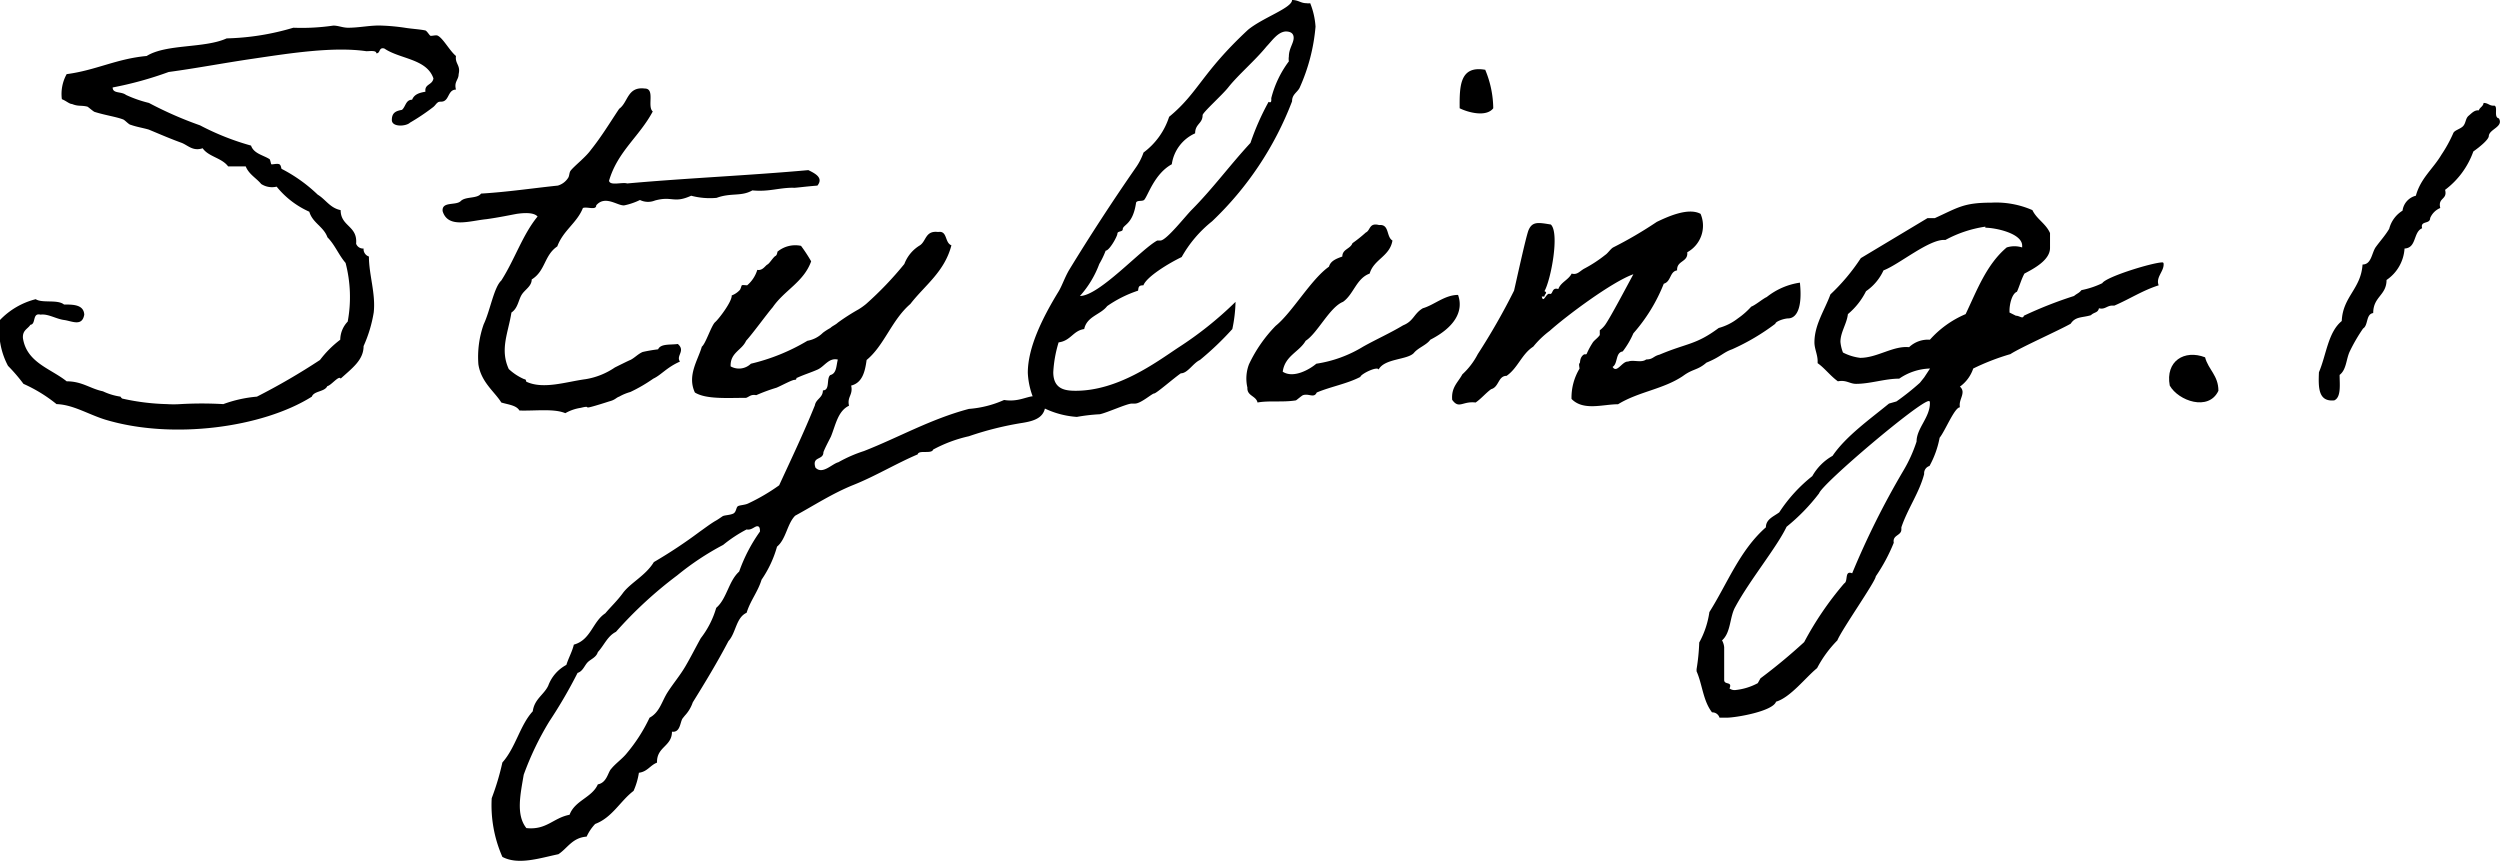
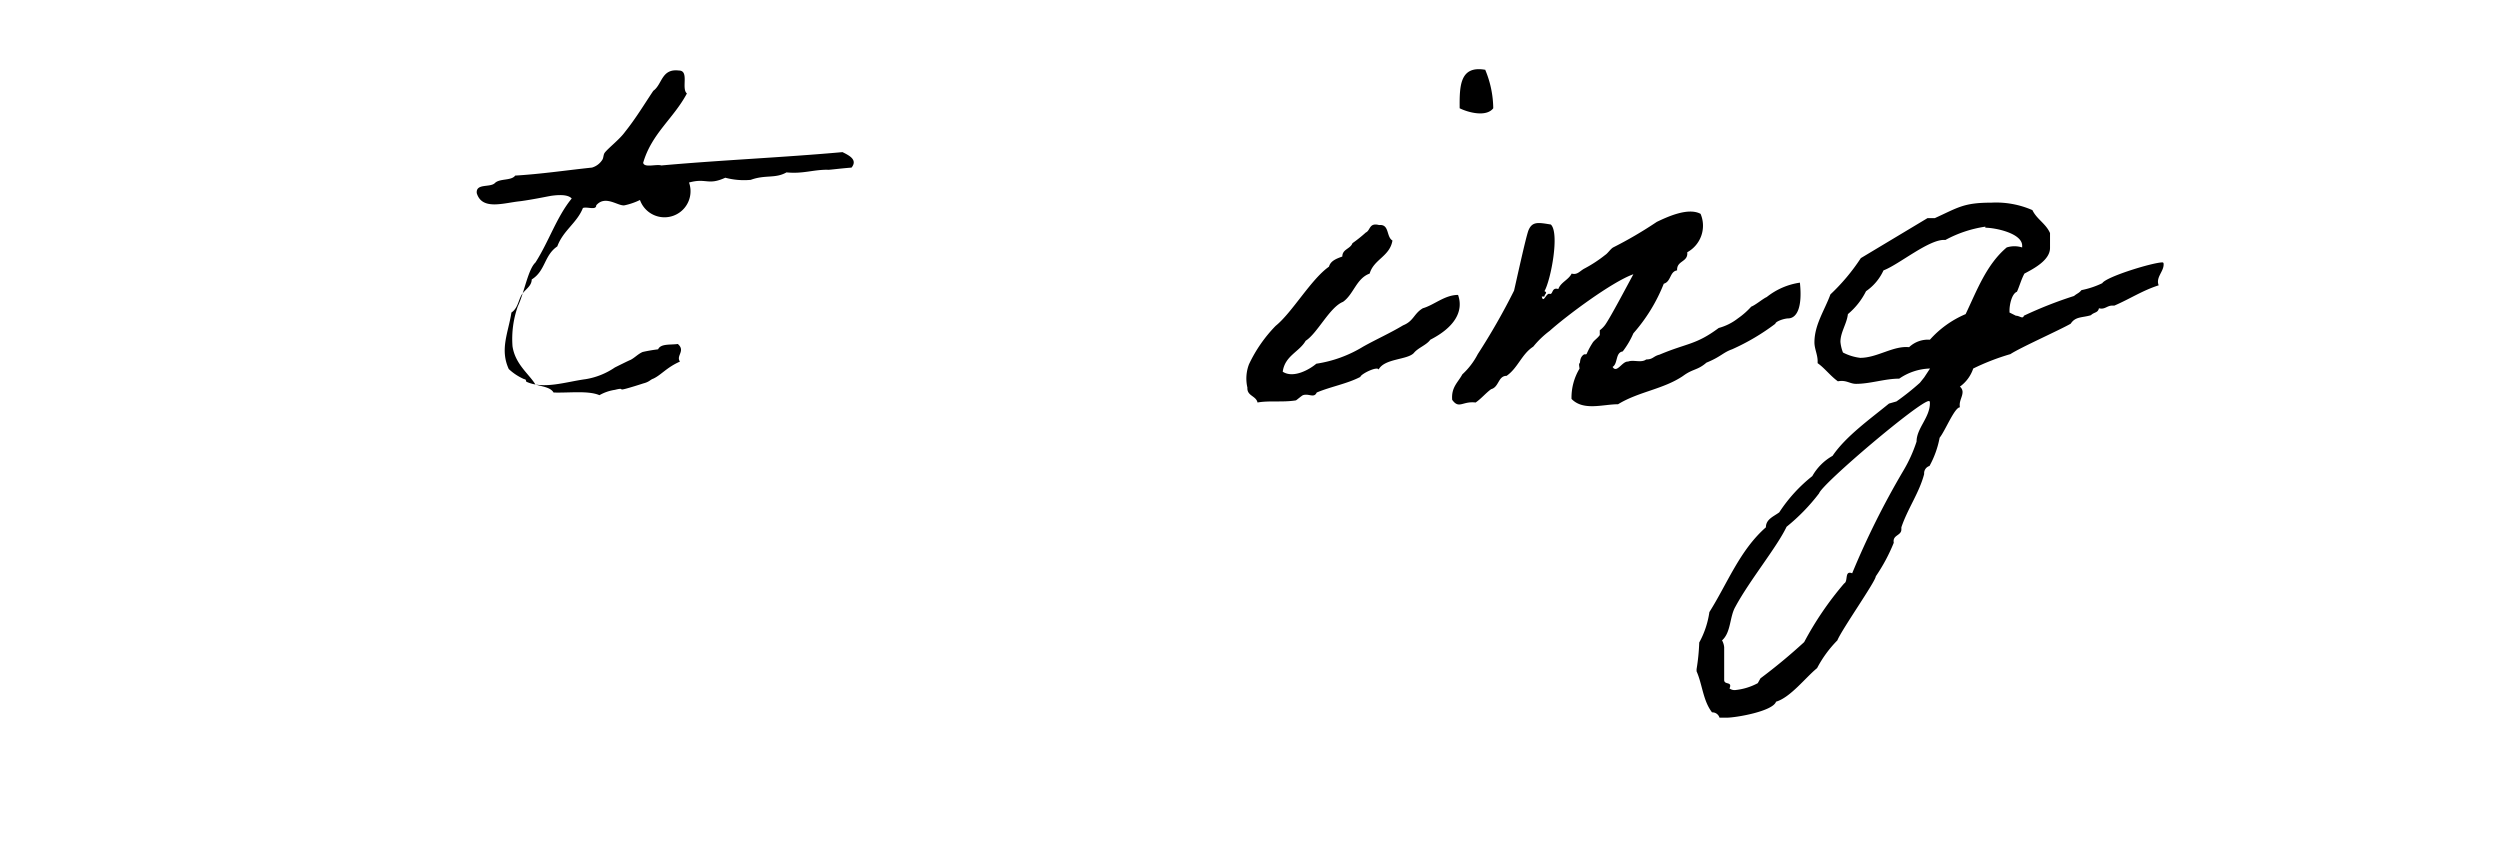
<svg xmlns="http://www.w3.org/2000/svg" viewBox="0 0 187.51 64.56">
  <g id="レイヤー_2" data-name="レイヤー 2">
    <g id="レイヤー_1-2" data-name="レイヤー 1">
-       <path d="M25.55,28.4c-.12-.28-.72.52-1,.56-.2.44-1,.35-1.16.79C19.71,32.07,12.92,33,7.88,31.47c-1.28-.4-2.4-1.12-3.64-1.16a11.14,11.14,0,0,0-2.48-1.52A12.82,12.82,0,0,0,.6,27.44,5.64,5.64,0,0,1,0,24a5.62,5.62,0,0,1,2.68-1.56c.48.32,1.64,0,2.12.4.68,0,1.48,0,1.52.76-.16.92-.92.48-1.52.4s-1.2-.48-1.76-.4c-.64-.16-.32.72-.76.76-.2.32-.6.4-.56,1C2,27.2,3.8,27.64,5,28.6c1.16,0,1.76.55,2.72.75a4.62,4.62,0,0,0,1.32.4s.08.16.2.16a17,17,0,0,0,3.28.4,7.68,7.68,0,0,0,1,0,28.38,28.38,0,0,1,3.23,0,9.69,9.69,0,0,1,2.52-.56A49,49,0,0,0,24,27a7.82,7.82,0,0,1,1.52-1.52,2,2,0,0,1,.56-1.36,10.13,10.13,0,0,0-.16-4.4c-.52-.6-.8-1.36-1.36-1.92-.28-.8-1.12-1.08-1.36-1.92A6.59,6.59,0,0,1,20.75,14a1.5,1.5,0,0,1-1.16-.2c-.36-.44-.92-.72-1.16-1.32H17.11c-.47-.64-1.47-.72-1.91-1.36-.72.24-1.08-.2-1.56-.4-.88-.32-1.52-.6-2.48-1-.4-.12-.92-.2-1.36-.36-.12,0-.44-.36-.56-.4-.52-.2-1.36-.32-2.12-.56-.08,0-.48-.36-.56-.4-.48-.12-.68,0-1.16-.2-.2,0-.44-.24-.76-.36A3.07,3.07,0,0,1,5,5.56C7.16,5.28,8.76,4.4,11,4.2c1.48-.92,4.32-.56,6-1.32a19,19,0,0,0,5-.8A16.41,16.41,0,0,0,25,1.92c.4,0,.68.16,1.12.16.84,0,1.72-.2,2.52-.16a15.27,15.27,0,0,1,1.72.16c.48.08,1.16.12,1.52.2.12,0,.32.36.4.4s.44-.08.56,0c.4.2.88,1.12,1.36,1.52-.08.6.36.68.2,1.36,0,.44-.36.56-.2,1.16-.48,0-.52.52-.76.76s-.44.08-.6.2-.2.24-.36.36A16.19,16.19,0,0,1,30.75,9.2c-.28.28-1.36.36-1.36-.2s.32-.68.76-.76c.28-.24.28-.76.76-.76.16-.4.52-.52,1-.6-.08-.6.52-.48.6-1C32,4.4,30,4.44,28.83,3.64c-.44-.12-.28.36-.6.36,0-.24-.48-.16-.76-.16C25,3.48,21.71,4,19,4.4c-2.19.32-4.27.72-6.35,1a26.92,26.92,0,0,1-4.2,1.16c0,.48.64.28,1,.56a9.17,9.17,0,0,0,1.72.6A28,28,0,0,0,15,9.4a19.36,19.36,0,0,0,3.83,1.52c.2.6.92.72,1.36,1,.08,0,.12.36.16.4s.44-.08.6,0,.12.36.2.36a11.51,11.51,0,0,1,2.68,1.92c.6.36.92,1,1.72,1.16,0,1.24,1.28,1.16,1.16,2.52a.55.55,0,0,0,.56.36.58.58,0,0,0,.4.6c0,1.36.52,2.8.36,4.2a10.09,10.09,0,0,1-.76,2.52C27.27,27,26.43,27.6,25.55,28.4Z" />
-       <path d="M51,27.12c-1,.44-1.4,1-2,1.28a11.73,11.73,0,0,1-1.72,1,3.75,3.75,0,0,0-.84.35c-.24.08-.28.24-.76.36-.24.08-1,.32-1.32.4-.6.16,0-.12-.8.08a3.34,3.34,0,0,0-1.16.4c-.84-.36-2.28-.16-3.44-.2-.24-.4-.84-.44-1.36-.6-.48-.79-1.52-1.52-1.72-2.87a7.35,7.35,0,0,1,.4-3c.48-1,.76-2.76,1.32-3.28,1-1.56,1.6-3.44,2.72-4.8-.28-.32-1-.28-1.56-.2-.44.08-1.4.28-2.28.4-1.24.12-2.88.72-3.28-.6-.08-.76,1-.4,1.36-.76s1.24-.16,1.52-.56c2-.12,3.84-.4,5.76-.6a1.37,1.37,0,0,0,.76-.56c.12-.16.08-.4.2-.56.28-.36,1.12-1,1.52-1.56.8-1,1.4-2,2.12-3.08.68-.48.6-1.68,1.92-1.52.8,0,.16,1.36.6,1.72-1,1.88-2.64,3-3.28,5.2.08.4,1,.08,1.36.2,4.44-.4,9.15-.6,13.59-1,.48.24,1.16.56.68,1.16-1,.08-1.84.2-1.8.16-1.12,0-1.84.32-3.08.2-.84.48-1.6.16-2.68.56a5.48,5.48,0,0,1-1.91-.16c-1.32.6-1.4,0-2.72.36A1.37,1.37,0,0,1,48,15a5,5,0,0,1-1.16.4c-.48.08-1.44-.8-2.12,0,0,.4-.68.08-1,.2-.44,1.12-1.48,1.68-1.92,2.88-1,.68-.88,1.84-1.92,2.48,0,.52-.52.76-.76,1.16s-.28,1-.76,1.32c-.24,1.52-.88,2.76-.2,4.24a4.05,4.05,0,0,0,1.16.76c.16,0,.12.16.16.19,1.28.6,3,0,4.44-.19a5.44,5.44,0,0,0,2.2-.88S47.24,27,47.28,27c.32-.16.56-.44.92-.6a11.72,11.72,0,0,1,1.16-.2c.2-.44.92-.32,1.48-.4C51.44,26.32,50.68,26.68,51,27.12Z" />
-       <path d="M52.64,26c.28-.2.72-1.6,1-1.84s1.28-1.56,1.24-2a1.58,1.58,0,0,0,.6-.4c.08-.08.12-.32.16-.36s.32,0,.4,0a2.45,2.45,0,0,0,.76-1.16c.4.08.6-.32.76-.4s.44-.56.6-.64.12-.36.2-.36a2.09,2.09,0,0,1,1.72-.4,11.59,11.59,0,0,1,.76,1.16c-.56,1.56-2,2.16-2.88,3.44-.48.56-1.52,2-2,2.52-.32.72-1.2.88-1.16,1.92a1.28,1.28,0,0,0,1.52-.2,15,15,0,0,0,4.24-1.72,2.17,2.17,0,0,0,1.16-.6,4.39,4.39,0,0,1,.56-.36c.16-.16.4-.24.56-.4a15.72,15.72,0,0,1,1.56-1,4.85,4.85,0,0,0,.56-.4,25.51,25.51,0,0,0,2.87-3A2.77,2.77,0,0,1,69,18.4c.48-.32.4-1.12,1.36-1,.72-.12.48.8,1,1-.52,2-2,3-3.08,4.4C66.88,24,66.32,25.92,65,27c-.12.88-.32,1.71-1.16,1.92.16.71-.32.83-.16,1.51-.84.4-1,1.44-1.36,2.32-.2.4-.4.76-.56,1.16,0,.64-.88.28-.6,1.16.52.56,1.24-.28,1.72-.4a10.34,10.34,0,0,1,1.92-.84c2.56-1,5-2.4,7.87-3.16A7.91,7.91,0,0,0,75.31,30c1.52.24,2.12-.76,3.08,0,.16,1.28-.72,1.56-1.72,1.72a23.9,23.9,0,0,0-4,1,10.37,10.37,0,0,0-2.68,1c-.12.36-1.08,0-1.16.36-1.6.68-3.19,1.64-4.79,2.28s-3,1.56-4.4,2.32c-.6.6-.68,1.76-1.36,2.32a8.32,8.32,0,0,1-1.16,2.48c-.28.92-.84,1.56-1.12,2.48-.8.36-.8,1.52-1.36,2.12-.84,1.6-1.76,3.12-2.68,4.6a2.75,2.75,0,0,1-.6,1s-.16.2-.16.2c-.2.28-.16,1.08-.8,1,0,1.12-1.16,1.12-1.12,2.32-.52.2-.72.68-1.36.76a5.32,5.32,0,0,1-.4,1.36c-1,.76-1.6,2-2.88,2.48A3.48,3.48,0,0,0,44,62.75c-1.08.08-1.44.88-2.12,1.32-1.36.28-3,.84-4.2.2a9.63,9.63,0,0,1-.8-4.4,18.94,18.94,0,0,0,.8-2.68c1-1.12,1.32-2.8,2.28-3.84.12-.92.84-1.24,1.16-1.92a2.91,2.91,0,0,1,1.36-1.56c.16-.52.44-1,.56-1.52C44.32,48,44.44,46.63,45.4,46c.44-.52.88-.92,1.32-1.52.56-.76,1.72-1.32,2.32-2.32a36.54,36.54,0,0,0,3.44-2.28c.4-.28.76-.56,1.16-.8.16-.08.44-.28.56-.36s.56-.08.8-.2.2-.48.36-.56.52-.08.76-.2a14.71,14.71,0,0,0,2.32-1.36c.92-2,1.84-3.92,2.68-6,.08-.48.6-.56.6-1.12.56,0,.24-.91.56-1.15.48-.12.44-.72.56-1.16-.68-.16-1,.52-1.52.75s-1,.37-1.52.61c-.12,0,0,.16-.2.16s-1,.44-1.36.59a13.33,13.33,0,0,0-1.52.56c-.4-.08-.52.12-.76.2-1.4,0-3,.12-3.84-.4C51.52,28.16,52.36,27,52.64,26ZM56,39.71a10.3,10.3,0,0,0-1.76,1.16,20.53,20.53,0,0,0-3.44,2.28,30.77,30.77,0,0,0-4.6,4.24c-.64.32-.88,1-1.36,1.52-.12.4-.52.52-.76.76s-.36.68-.76.8a36.07,36.07,0,0,1-2.12,3.64,22.21,22.21,0,0,0-1.92,4c-.24,1.44-.6,3,.2,4,1.52.16,2-.76,3.24-1,.4-1.08,1.68-1.28,2.12-2.28.68-.12.76-.92,1-1.16.32-.4.84-.76,1.16-1.16a12.28,12.28,0,0,0,1.72-2.68c.76-.4.92-1.24,1.36-1.92s.92-1.24,1.32-1.92.76-1.4,1.16-2.12a6.83,6.83,0,0,0,1.16-2.28c.8-.68.92-2,1.72-2.72a12.1,12.1,0,0,1,1.56-3c0-.16,0-.4-.2-.4S56.36,39.79,56,39.71Z" />
-       <path d="M92.43,24.68A22.53,22.53,0,0,1,90,27c-.52.24-.92,1-1.43,1-.48.32-1.84,1.51-2,1.51s-1,.76-1.44.76c-.08,0-.2,0-.24,0-.36,0-1.84.68-2.4.8a13.48,13.48,0,0,0-1.72.2,6.65,6.65,0,0,1-3.08-1,5.78,5.78,0,0,1-.6-2.31c0-1.92,1.12-4.16,2.32-6.12.24-.4.44-1,.76-1.56,1.56-2.56,3.28-5.2,5-7.68a4.52,4.52,0,0,0,.6-1.16,5.4,5.4,0,0,0,1.92-2.68c2.19-1.8,2.43-3.28,5.91-6.52C94.71,1.32,96.91.6,96.91,0c.48,0,.64.24,1.08.24a.78.78,0,0,0,.28,0A5.69,5.69,0,0,1,98.67,2a14,14,0,0,1-1.2,4.6c-.2.36-.56.48-.56,1a24.45,24.45,0,0,1-6,9,9.14,9.14,0,0,0-2.28,2.68c-1,.48-2.63,1.48-2.87,2.12-.36,0-.36.12-.4.4a9,9,0,0,0-2.32,1.16c-.48.64-1.52.76-1.72,1.72-.84.12-1,.88-1.92,1a9.32,9.32,0,0,0-.4,2.23c0,1.28.88,1.4,1.68,1.4,3.16,0,6-2.11,7.68-3.23a27,27,0,0,0,4.31-3.44A10.91,10.91,0,0,1,92.43,24.68ZM95,3.48c-.88,1.08-2.12,2.12-2.88,3.08-.44.56-1.92,1.88-1.92,2.08,0,.64-.56.64-.56,1.36a3,3,0,0,0-1.75,2.32c-1.32.72-1.8,2.4-2.08,2.68-.16.12-.52,0-.6.2-.24,1.68-1,1.64-1,2,0,.2-.4.12-.4.32s-.6,1.28-.88,1.28a6.48,6.48,0,0,1-.48,1A7.48,7.48,0,0,1,81,22.2c1.44,0,4.6-3.52,5.8-4.16.08,0,.2,0,.24,0,.44,0,1.88-1.84,2.36-2.32,1.55-1.56,2.87-3.36,4.39-5a19,19,0,0,1,1.36-3.08c.24.12.2-.12.2-.28a7.81,7.81,0,0,1,1.32-2.76,1.11,1.11,0,0,1,0-.36c0-.6.36-1,.36-1.4s-.32-.48-.6-.48C95.83,2.4,95.39,3.08,95,3.48Z" />
+       <path d="M51,27.12c-1,.44-1.4,1-2,1.28c-.24.08-.28.24-.76.36-.24.08-1,.32-1.32.4-.6.16,0-.12-.8.08a3.34,3.34,0,0,0-1.16.4c-.84-.36-2.28-.16-3.44-.2-.24-.4-.84-.44-1.36-.6-.48-.79-1.52-1.52-1.72-2.87a7.35,7.35,0,0,1,.4-3c.48-1,.76-2.76,1.32-3.28,1-1.56,1.6-3.44,2.72-4.8-.28-.32-1-.28-1.56-.2-.44.08-1.4.28-2.28.4-1.24.12-2.88.72-3.28-.6-.08-.76,1-.4,1.36-.76s1.24-.16,1.52-.56c2-.12,3.84-.4,5.76-.6a1.37,1.37,0,0,0,.76-.56c.12-.16.08-.4.2-.56.28-.36,1.12-1,1.52-1.56.8-1,1.4-2,2.12-3.08.68-.48.6-1.68,1.92-1.52.8,0,.16,1.36.6,1.72-1,1.88-2.64,3-3.28,5.2.08.4,1,.08,1.36.2,4.44-.4,9.15-.6,13.59-1,.48.24,1.16.56.68,1.16-1,.08-1.84.2-1.8.16-1.12,0-1.84.32-3.08.2-.84.48-1.6.16-2.68.56a5.48,5.48,0,0,1-1.91-.16c-1.32.6-1.4,0-2.72.36A1.37,1.37,0,0,1,48,15a5,5,0,0,1-1.16.4c-.48.08-1.44-.8-2.12,0,0,.4-.68.08-1,.2-.44,1.12-1.48,1.68-1.92,2.88-1,.68-.88,1.84-1.92,2.48,0,.52-.52.76-.76,1.16s-.28,1-.76,1.32c-.24,1.52-.88,2.76-.2,4.24a4.05,4.05,0,0,0,1.16.76c.16,0,.12.16.16.19,1.28.6,3,0,4.44-.19a5.44,5.44,0,0,0,2.2-.88S47.24,27,47.28,27c.32-.16.56-.44.92-.6a11.72,11.72,0,0,1,1.16-.2c.2-.44.92-.32,1.48-.4C51.44,26.32,50.68,26.68,51,27.12Z" />
      <path d="M103.4,27.72c-.08-.28-1.32.32-1.37.55-1,.52-2.23.73-3.27,1.17-.2.44-.56.07-1,.19-.08,0-.48.36-.56.4-1,.16-2,0-2.88.16-.12-.52-.8-.48-.76-1.12a3,3,0,0,1,.12-1.75,10.59,10.59,0,0,1,2-2.88c1.24-1,2.64-3.48,4-4.44.12-.44.56-.6,1-.76,0-.56.6-.56.76-1a10.43,10.43,0,0,0,1-.8c.36-.16.24-.76,1-.56.79-.08.52.88,1,1.16-.2,1.2-1.4,1.4-1.71,2.48-1,.36-1.2,1.56-2,2.12-1,.4-1.92,2.36-2.8,2.92-.48.84-1.56,1.12-1.72,2.32.8.52,2-.16,2.52-.6A9.41,9.41,0,0,0,102.24,26c1-.56,2-1,3-1.6.8-.32.8-.88,1.48-1.28.84-.24,1.64-1,2.64-1,.44,1.24-.28,2.44-2.08,3.36-.28.4-.92.6-1.24,1C105.55,27,103.84,26.88,103.4,27.72Zm8-22.48a7.66,7.66,0,0,1,.6,2.88c-.52.68-1.88.32-2.52,0C109.47,6.48,109.47,4.88,111.43,5.24Z" />
      <path d="M129.91,26.2c-.68.24-.84.56-1.92,1-.68.59-1,.44-1.76,1-1.48,1-3.32,1.17-4.87,2.12-1.13,0-2.6.52-3.49-.4a4.22,4.22,0,0,1,.6-2.27c0-.08-.07-.36,0-.4s0-.32.21-.56.27,0,.35-.2a5.3,5.3,0,0,1,.41-.76c.11-.2.39-.36.55-.6,0,0,0-.32,0-.36a1.9,1.9,0,0,0,.4-.4c.4-.56,1.64-2.92,2.12-3.8-1.6.56-5.07,3.16-6.27,4.24A6.88,6.88,0,0,0,115,26c-.87.56-1.15,1.6-2,2.19-.64,0-.56.84-1.16,1-.4.29-.72.69-1.16,1-1-.12-1.24.52-1.76-.2-.08-.95.44-1.31.76-1.91a5.48,5.48,0,0,0,1.16-1.52,49.28,49.28,0,0,0,2.72-4.76c.16-.68.88-4,1.08-4.52.28-.68.72-.6,1.68-.44.67.64,0,4.16-.48,5,.28.12,0,.2,0,.4h-.2c.12.56.32-.28.59-.2s.13-.52.65-.36c.19-.52.76-.68,1-1.16.45.12.6-.2,1-.4a9.91,9.91,0,0,0,1.52-1c.19-.12.39-.44.59-.56a30.45,30.45,0,0,0,3.28-1.92c.68-.32,2.32-1.12,3.28-.6a2.27,2.27,0,0,1-1,2.88c.08.76-.8.6-.76,1.36-.56.08-.44.84-1,1A12.69,12.69,0,0,1,122.51,25a6.41,6.41,0,0,1-.8,1.36c-.56.08-.35.92-.76,1.16.32.52.72-.44,1.16-.4.4-.16,1,.12,1.36-.16.52,0,.52-.24,1-.36,2.08-.88,2.72-.72,4.44-2a4.06,4.06,0,0,0,1.44-.72,5.76,5.76,0,0,0,1-.88c.32-.12.88-.6,1.16-.72A5.2,5.2,0,0,1,135,21.2c.2,1.88-.24,2.64-.84,2.68-.36,0-1,.24-1,.4A16.55,16.55,0,0,1,129.91,26.2Z" />
      <path d="M161.91,21.4c-1.24.4-2.12,1-3.32,1.52h-.16c-.4,0-.56.32-1,.2-.08.36-.36.28-.6.52-.64.2-1.16.08-1.52.64-.84.48-3.8,1.8-4.52,2.28A17.32,17.32,0,0,0,148,27.64,2.75,2.75,0,0,1,147,29a.52.52,0,0,1,.2.39c0,.4-.28.68-.2,1.16-.4,0-1.12,1.8-1.52,2.28a7.1,7.1,0,0,1-.76,2.12.57.57,0,0,0-.4.6c-.36,1.4-1.24,2.6-1.71,4v.16c0,.48-.68.4-.57,1a13.23,13.23,0,0,1-1.35,2.52c0,.36-2.56,4-2.88,4.8a8.69,8.69,0,0,0-1.52,2.08c-.88.72-2,2.2-3.08,2.52-.24.72-3,1.2-3.72,1.2l-.52,0a.56.56,0,0,0-.56-.4c-.68-.88-.72-2.08-1.16-3.08v-.16a15.48,15.48,0,0,0,.2-2,6.67,6.67,0,0,0,.76-2.28c1.36-2.16,2.28-4.64,4.24-6.36,0-.6.56-.8,1-1.12a11.42,11.42,0,0,1,2.48-2.72,4,4,0,0,1,1.52-1.52c1-1.48,2.87-2.8,4.23-3.92l.56-.16A18.81,18.81,0,0,0,144,28.71l.32-.4.44-.67a4.27,4.27,0,0,0-2.31.76c-1.08,0-2.16.39-3.24.39-.48,0-.72-.31-1.36-.19-.56-.4-1-1-1.52-1.36v-.16c0-.48-.24-.92-.24-1.4,0-1.32.76-2.4,1.2-3.6a15,15,0,0,0,2.28-2.72l5-3h.55c1.76-.8,2.16-1.16,4.24-1.16a6.8,6.8,0,0,1,3.08.56c.32.68,1,1,1.32,1.72V18.6c0,.92-1.24,1.56-1.92,1.92-.24.44-.36.92-.56,1.36-.4.16-.56,1-.56,1.4v.16l.48.24c.28,0,.52.28.6,0a30.58,30.58,0,0,1,3.76-1.48c.24-.2.36-.2.56-.44a6.5,6.5,0,0,0,1.56-.52c.28-.48,3.8-1.56,4.52-1.56,0,0,.08,0,.08.12C162.31,20.36,161.67,20.8,161.91,21.4ZM136.44,37A14.55,14.55,0,0,1,134,39.51c-.72,1.52-2.76,4-3.84,6-.44.76-.32,1.92-1,2.52a1.3,1.3,0,0,1,.16.52V51c0,.4.64.08.4.64a.68.68,0,0,0,.4.12,4.5,4.5,0,0,0,1.72-.52l.2-.36a42.22,42.22,0,0,0,3.28-2.72,24.19,24.19,0,0,1,3-4.4c.32-.16,0-1,.6-.76a61.07,61.07,0,0,1,3.83-7.68,10.81,10.81,0,0,0,1-2.2c0-1,1-1.8,1-2.88,0-.08,0-.16-.08-.16C144,30.07,136.68,36.27,136.44,37Zm12.47-20a9,9,0,0,0-3,1c-1.16-.12-3.47,1.84-4.64,2.28a3.82,3.82,0,0,1-1.31,1.56,5.32,5.32,0,0,1-1.36,1.72c-.08.72-.56,1.36-.56,2.08a2.93,2.93,0,0,0,.19.8,3.79,3.79,0,0,0,1.29.4c1.28,0,2.47-.92,3.67-.8a2.06,2.06,0,0,1,1.56-.56,7.51,7.51,0,0,1,2.68-1.92c.84-1.76,1.56-3.72,3.08-5a1.91,1.91,0,0,1,1.16,0v-.16C151.63,17.48,149.63,17.08,148.91,17.08Z" />
-       <path d="M165.39,26.8c.24.92,1,1.36,1,2.51-.73,1.56-3,.76-3.65-.39C162.4,27.08,163.84,26.2,165.39,26.8Z" />
-       <path d="M187.43,8.88c.36.64-.72.8-.76,1.32,0,.28-.76.88-1.16,1.16a6.19,6.19,0,0,1-2.12,2.88c.2.76-.56.56-.36,1.36a1.41,1.41,0,0,0-.76.76c0,.48-.76.16-.6.76-.68.28-.4,1.48-1.32,1.52A3.08,3.08,0,0,1,179,21c0,1.16-1,1.24-1,2.48-.56.08-.36.92-.76,1.16a12.94,12.94,0,0,0-1,1.72c-.28.6-.24,1.36-.76,1.76,0,.71.13,1.67-.4,1.91-1.2.12-1.2-.95-1.15-2.11.56-1.32.68-3,1.71-3.84.08-1.84,1.44-2.4,1.56-4.24.68,0,.68-.88,1-1.32s.72-.88,1-1.36a2.26,2.26,0,0,1,1-1.36,1.33,1.33,0,0,1,1-1.12c.36-1.32,1.28-2,1.92-3.08A10.18,10.18,0,0,0,184,10c.08-.24.56-.32.76-.56s.16-.56.4-.76.44-.44.76-.4c.08-.24.32-.28.36-.56.36,0,.44.24.8.2C187.39,8,187,8.8,187.43,8.88Z" />
    </g>
  </g>
</svg>